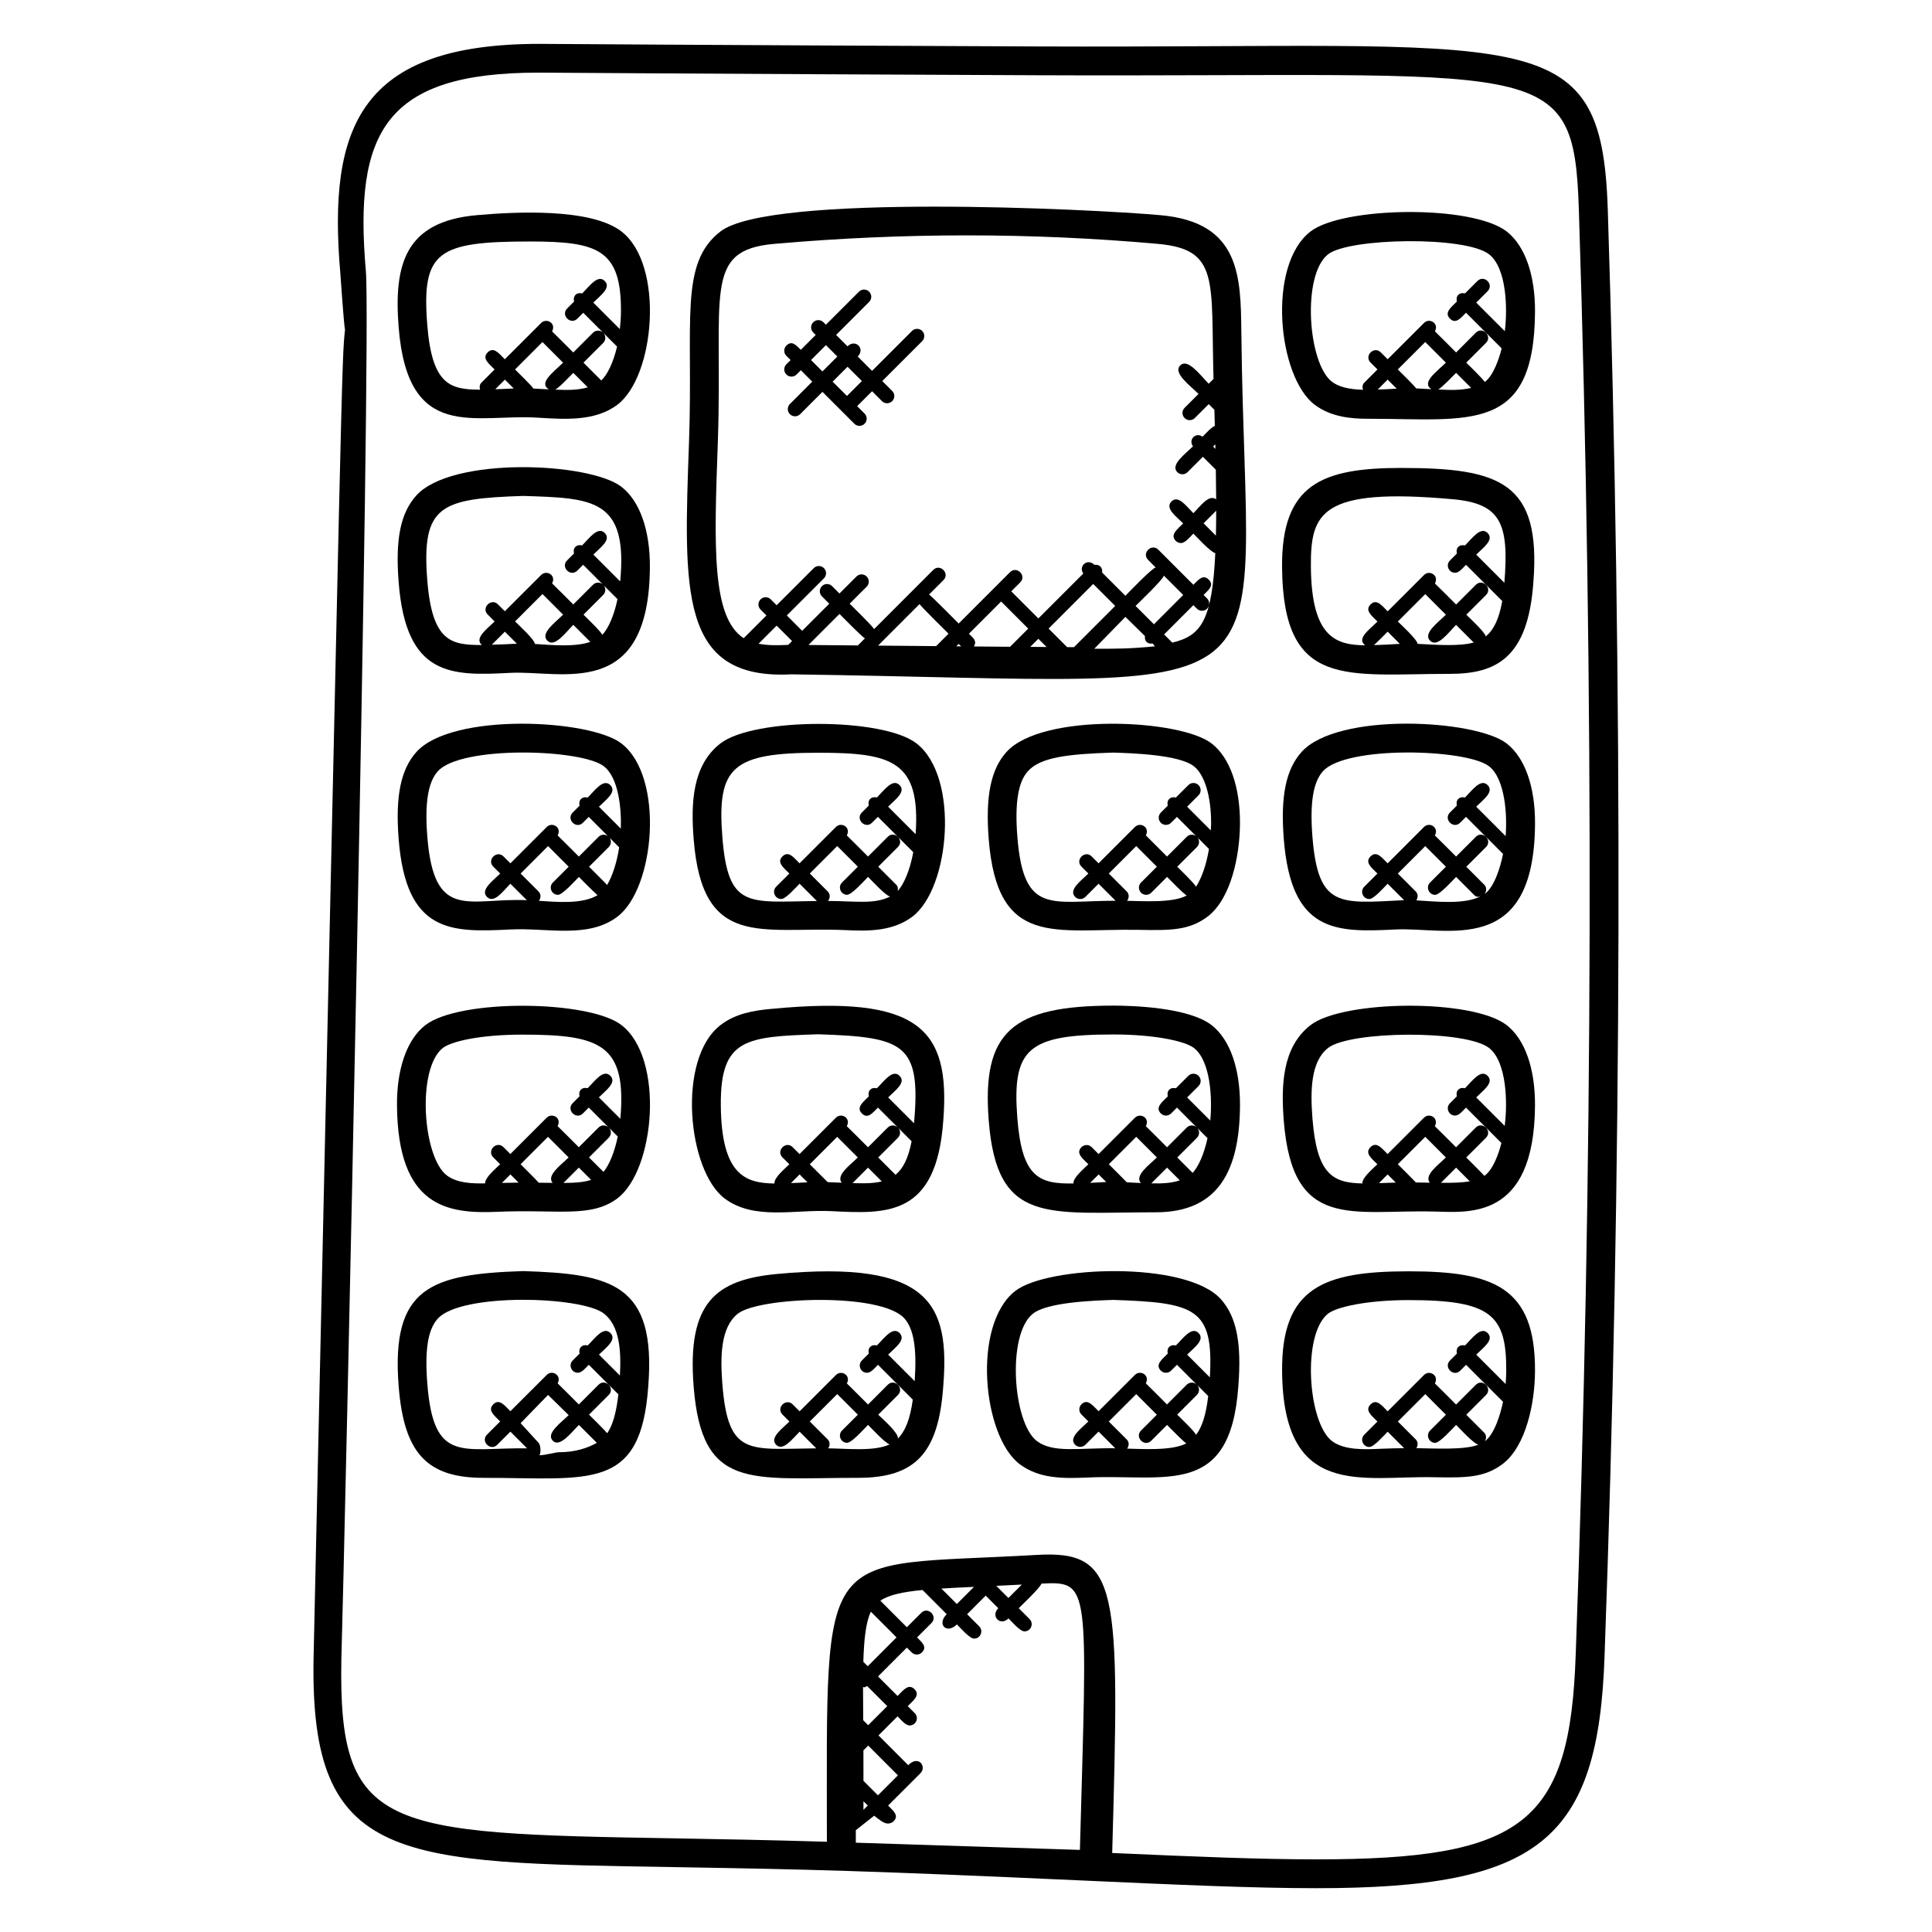
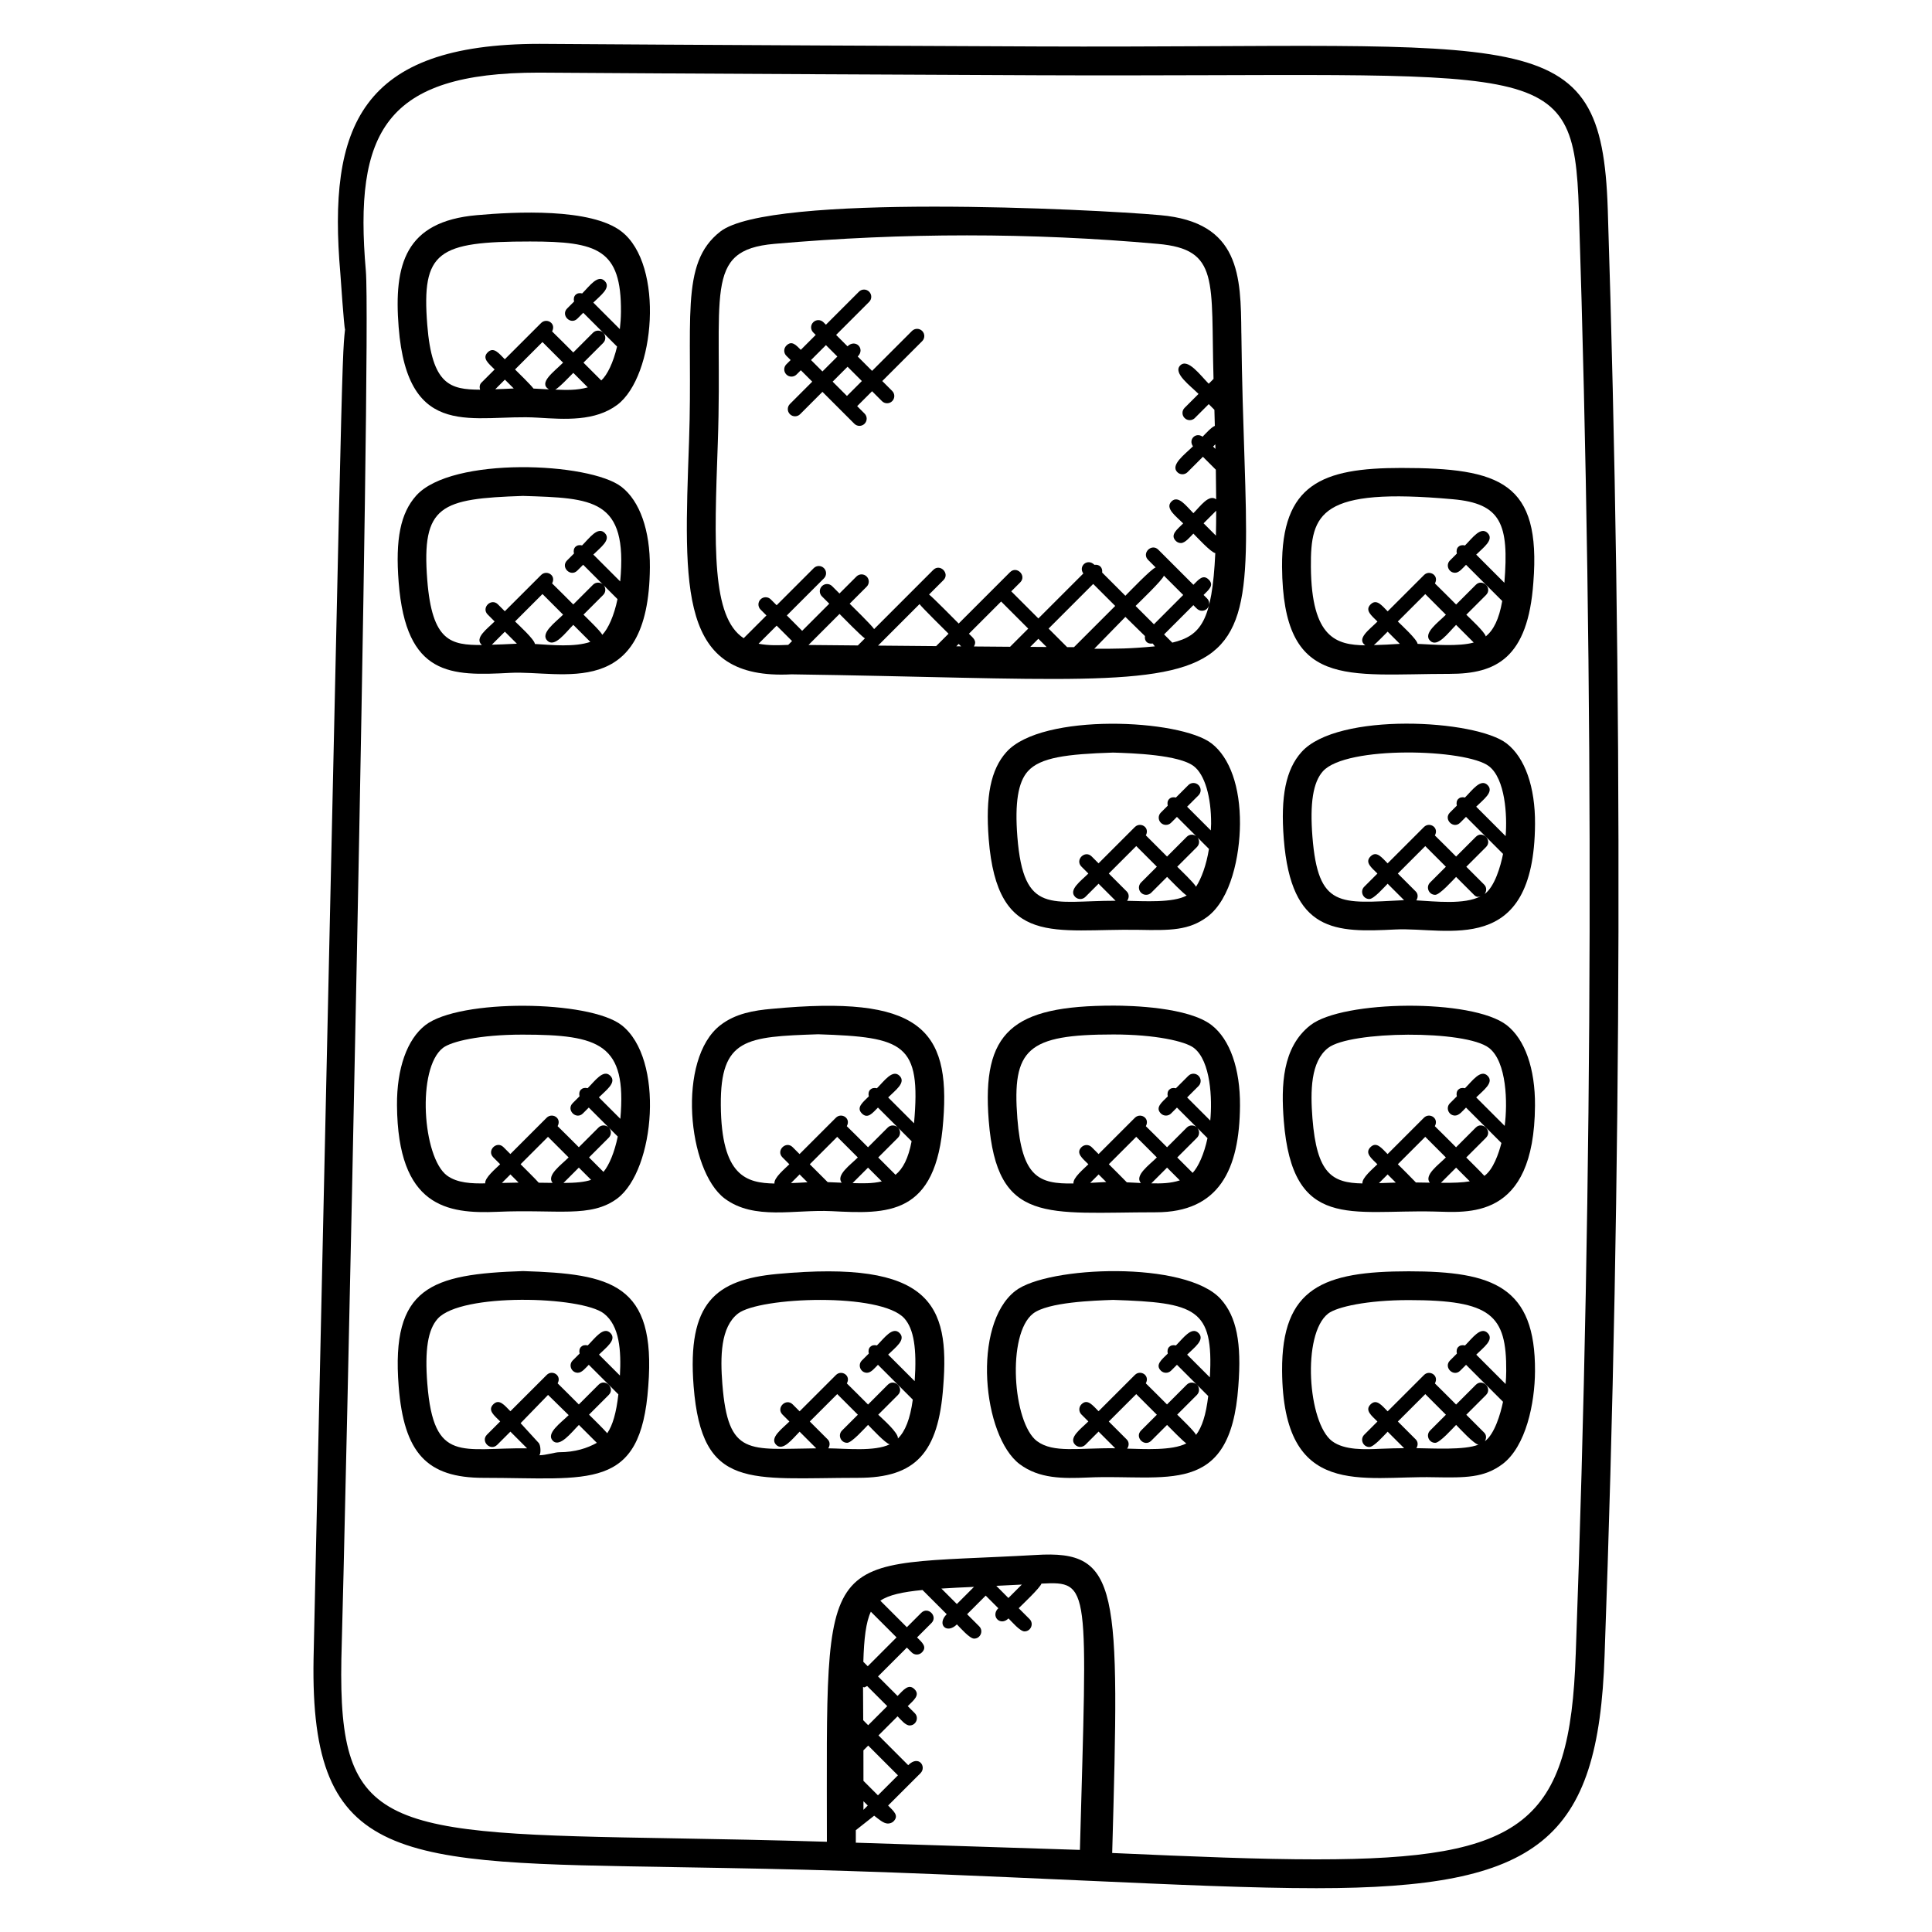
<svg xmlns="http://www.w3.org/2000/svg" fill="#000000" width="800px" height="800px" version="1.1" viewBox="144 144 512 512">
  <g>
    <path d="m570.07 199.34c-1.672-50.383-19.977-42.48-151.3-43.031-88.031-0.363-131.5-0.684-131.76-0.684-47.609 0-56.184 21.945-52.816 60.84 0.055 0.617 0.969 14.297 1.246 14.848-0.918 8.383-0.664 5.832-8.344 352.23-0.984 54.52 22.273 54.051 96.656 55.281 34.887 0.586 49.441 0.922 106.39 3.496 25.578 1.152 45.777 2.07 62.73 2.07 59.031 0 74.73-12.688 76.359-61.715 4.625-127.44 4.906-256.41 0.84-383.34zm-167.95 365.2-4.543 4.543-4.098-4.098c2.57-0.172 5.496-0.309 8.641-0.445zm-13.641 0.832 6.406 6.406c-2.719 2.719 0.016 5.383 2.703 2.703 0.902 0.902 3.375 3.769 4.559 3.769 1.688 0 2.551-2.055 1.352-3.258l-3.207-3.207 4.93-4.93 3.336 3.336c-2.113 2.113 0.527 4.871 2.703 2.703 0.91 0.91 3.062 3.441 4.238 3.441 1.688 0 2.551-2.055 1.352-3.258l-2.887-2.887c0.809-0.809 5.703-5.426 6.031-6.519 13.105-0.664 12.105 0.238 10.191 70.57l-59.387-1.91v-3.312l4.863-3.84c1.137 0.848 2.441 2.078 3.633 2.078 0.48 0 1.105-0.184 1.48-0.559 1.543-1.543 0.062-2.703-1.418-4.215l8.578-8.566c1.688-1.688-0.441-4.945-3.25-2.129l-7.879-7.887 5.055-5.055c0.863 0.863 2.078 2.418 3.207 2.418 1.688 0 2.551-2.055 1.352-3.258l-1.863-1.863c1.535-1.535 3.375-2.91 1.793-4.488-1.582-1.582-2.953 0.25-4.488 1.793l-5.176-5.176 7.641-7.641 1.281 1.281c0.742 0.742 1.945 0.75 2.703 0 1.465-1.465 0.07-2.625-1.281-3.977l3.816-3.816c1.77-1.77-0.91-4.488-2.703-2.703l-3.816 3.816-7.031-7.031c2.223-1.527 5.898-2.32 11.184-2.832zm19.547-1.109c2.137-0.098 4.398-0.215 6.769-0.336l-3.559 3.559zm-33.242 6.856 6.809 6.809-7.633 7.641-1.168-1.168c0.176-6.172 0.688-10.523 1.992-13.281zm-1.969 36.742 1.266-1.266 7.879 7.887-5.297 5.297-3.84-3.84c0.008-2.82 0.008-5.551-0.008-8.078zm-0.055-7.984c-0.031-3.223-0.047-6.121-0.047-8.816 0.406 0.062-0.031 0.344 1.09-0.246l5.328 5.328-5.055 5.055zm1.207 22.602-1.145 1.145v-2.281zm187.61-40.082c-1.473 44.695-13.68 54.352-68.723 54.352-14.914 0-32.496-0.719-54.113-1.688 1.969-70.441 2.113-80.371-20.266-78.977-58.105 3.32-55.344-4.527-55.344 76-15.266-0.457-28.09-0.695-40.289-0.902-77.25-1.281-89.211-2.039-88.379-47.496 0.824-26.953 8.023-350.09 6.488-367.89-3.191-36.785 5.023-52.551 45.84-52.551 0.191 0 43.891 0.32 131.88 0.695 135 0.566 142.39-5.914 143.74 35.641 4.074 126.76 3.809 255.55-0.828 382.81z" />
-     <path d="m254.34 343.3c-4.137 4.617-5.586 11.727-4.695 23.031 1.961 25.031 13.895 24.777 29.527 23.992 9.848-0.52 20.543 2.527 28.418-3.367 10.031-7.551 12.527-37.074 1.121-45.914-8.258-6.445-44.922-8.309-54.371 2.258zm32.473 39.426c0.574-0.75 0.586-1.785-0.09-2.473l-4.754-4.754 7.273-7.273 5.465 5.465-4.191 4.191c-1.207 1.207-0.336 3.258 1.352 3.258 1.23 0 4.648-3.856 5.543-4.746 0.742 0.742 4.121 4.184 4.945 4.832-4 2.449-10.848 1.805-15.543 1.5zm18.078-4.191c-0.711-0.793-4.039-4.09-4.785-4.84l5.223-5.223c0.75-0.75 0.75-1.953 0-2.703s-1.953-0.754-2.703 0l-5.223 5.227c-1.383-1.383-4.231-4.246-5.625-5.594 1.168-2.106-1.418-3.703-2.894-2.231l-9.625 9.625-1.832-1.832c-1.77-1.77-4.488 0.91-2.703 2.703l1.832 1.832c-1.969 1.969-5.359 4.336-3.496 6.199 1.863 1.863 4.231-1.527 6.199-3.496l4.359 4.359c-15.312-0.695-24.586 5.809-26.375-16.824-0.703-8.93 0.184-14.441 2.777-17.336 6.144-6.863 38.059-5.953 44.008-1.328 3.984 3.082 4.68 11.465 4.496 16.52l-5.801-5.801c1.863-1.863 4.824-3.922 3.023-5.727-1.84-1.84-4.082 1.391-6 3.297-1.488-0.367-2.519 0.656-2.152 2.152l-1.832 1.832c-1.777 1.777 0.918 4.481 2.703 2.703l1.559-1.559 8.062 8.062c-0.641 4.18-1.84 7.691-3.195 9.98z" />
-     <path d="m334.9 341.03c-7.527 5.848-7.801 16.062-7.078 25.289 2.305 29.336 17.809 23.25 40.023 24.16 6.391 0.336 12.762 0.32 17.93-3.543 10.039-7.574 12.52-37.082 1.121-45.914-8.934-6.957-43.172-6.856-51.996 0.008zm28.535 41.73c0.602-0.75 0.617-1.824-0.078-2.519l-4.754-4.754 7.273-7.273 5.465 5.465-4.191 4.191c-1.207 1.207-0.336 3.258 1.352 3.258 1.23 0 4.648-3.856 5.543-4.746 0.84 0.84 4.688 5.047 5.856 5.207-4.191 2.098-8.832 1.219-16.465 1.172zm18.465-2.625c0.121-0.602 0.062-1.238-0.414-1.703l-4.746-4.746 5.223-5.223c1.777-1.777-0.91-4.488-2.703-2.703l-5.223 5.231c-1.383-1.383-4.231-4.246-5.625-5.594 1.168-2.106-1.418-3.703-2.894-2.231l-9.625 9.625c-1.566-1.566-2.945-3.418-4.535-1.832-1.586 1.586 0.266 2.969 1.832 4.535l-3.496 3.496c-1.207 1.207-0.336 3.258 1.352 3.258 1.207 0 3.961-3.168 4.848-4.055l4.582 4.582c-18.176 0.199-23.527 2.273-25.055-17.047-1.434-18.512 2.68-22.242 25.578-22.242 19.41 0 27.016 2.215 25.648 21.578l-7.289-7.289c1.863-1.863 4.824-3.922 3.023-5.727-1.84-1.84-4.082 1.391-6 3.297-1.488-0.367-2.519 0.656-2.152 2.152l-1.832 1.832c-1.785 1.785 0.922 4.473 2.703 2.703l1.559-1.559 9.367 9.367c-0.879 4.766-2.477 8.484-4.125 10.293z" />
    <path d="m410.71 343.3c-4.137 4.617-5.578 11.727-4.695 23.031 2.289 29.062 17.625 23.688 39.727 24.09 8.473 0.16 13.344 0.168 18.23-3.473 6.273-4.734 8.574-16.191 8.633-24.57 0.07-9.809-2.672-17.594-7.504-21.344-8.352-6.504-45.008-8.207-54.391 2.266zm31.977 39.426c0.574-0.75 0.594-1.793-0.09-2.481l-4.754-4.754 7.273-7.273 5.465 5.465-4.191 4.191c-0.75 0.75-0.75 1.953 0 2.703 0.375 0.375 0.855 0.559 1.352 0.559 0.48 0 0.977-0.184 1.352-0.559l4.191-4.191c0.777 0.777 4.273 4.406 5.199 4.93-3.613 2.023-11.551 1.473-15.797 1.41zm18.27-3.731c-0.465-0.953-4.168-4.496-4.977-5.305l5.223-5.223c0.75-0.75 0.75-1.953 0-2.703-0.742-0.75-1.945-0.754-2.703 0l-5.223 5.231-5.574-5.574c-0.016-0.016-0.039-0.008-0.055-0.023 0.406-0.727 0.418-1.609-0.191-2.231-0.75-0.75-1.953-0.75-2.703 0l-9.625 9.625-1.832-1.832c-1.77-1.77-4.488 0.91-2.703 2.703l1.832 1.832c-1.969 1.969-5.359 4.336-3.496 6.199 0.742 0.742 1.945 0.75 2.703 0l3.496-3.496 4.512 4.512c-17.023-0.023-24.383 3.961-26.031-16.977-0.695-8.93 0.184-14.441 2.777-17.336 3.297-3.672 10.273-4.559 22.586-4.953 5.238 0.16 17.488 0.566 21.426 3.625 2.856 2.223 4.602 8.078 4.559 15.266-0.008 0.594-0.055 1.152-0.078 1.734l-6.281-6.281 3.023-3.023c0.75-0.75 0.75-1.953 0-2.703s-1.953-0.75-2.703 0l-3.297 3.297c-0.625-0.152-1.281-0.105-1.77 0.383s-0.535 1.145-0.383 1.77l-1.832 1.832c-0.75 0.75-0.75 1.953 0 2.703 0.375 0.375 0.855 0.559 1.352 0.559 0.496 0 0.977-0.184 1.352-0.559l1.559-1.559 8.488 8.488c-0.699 4.309-2.004 7.836-3.43 10.02z" />
-     <path d="m488.91 343.3c-4.137 4.617-5.586 11.727-4.695 23.031 1.961 24.922 13.754 24.785 29.527 23.992 13.711-0.719 36.832 7.586 37.055-27.953 0.07-9.801-2.672-17.578-7.496-21.328-8.215-6.391-44.855-8.406-54.391 2.258zm30.426 39.305c0.48-0.742 0.504-1.703-0.145-2.352l-4.754-4.754 7.273-7.273 5.465 5.465-4.191 4.191c-1.207 1.207-0.336 3.258 1.352 3.258 1.23 0 4.648-3.856 5.543-4.746l4.746 4.746c0.719 0.719 1.137 0.543 1.77 0.383-4.387 2.281-12.02 1.355-17.059 1.082zm18.078-1.664c0.586-0.75 0.609-1.809-0.082-2.496l-4.746-4.746 5.223-5.223c1.785-1.785-0.93-4.488-2.703-2.703l-5.227 5.223c-1.383-1.383-4.231-4.246-5.625-5.594 1.168-2.106-1.418-3.703-2.894-2.231l-9.625 9.625c-1.566-1.566-2.945-3.418-4.535-1.832-1.586 1.586 0.266 2.969 1.832 4.535l-3.496 3.496c-1.207 1.207-0.336 3.258 1.352 3.258 1.207 0 3.961-3.168 4.848-4.055l4.359 4.359c-17 0.832-22.785 2.207-24.289-16.824-0.703-8.93 0.184-14.441 2.777-17.336 6.144-6.871 38.055-5.953 44.016-1.336 4.312 3.359 4.856 13 4.406 18.52l-7.801-7.801c1.863-1.863 4.824-3.922 3.023-5.727-1.84-1.84-4.082 1.391-6 3.297-1.488-0.367-2.519 0.656-2.152 2.152l-1.832 1.832c-1.777 1.777 0.918 4.481 2.703 2.703l1.559-1.559 9.816 9.816c-0.633 3.227-2.219 8.742-4.906 10.645z" />
+     <path d="m488.91 343.3c-4.137 4.617-5.586 11.727-4.695 23.031 1.961 24.922 13.754 24.785 29.527 23.992 13.711-0.719 36.832 7.586 37.055-27.953 0.07-9.801-2.672-17.578-7.496-21.328-8.215-6.391-44.855-8.406-54.391 2.258zm30.426 39.305c0.48-0.742 0.504-1.703-0.145-2.352l-4.754-4.754 7.273-7.273 5.465 5.465-4.191 4.191c-1.207 1.207-0.336 3.258 1.352 3.258 1.23 0 4.648-3.856 5.543-4.746l4.746 4.746c0.719 0.719 1.137 0.543 1.77 0.383-4.387 2.281-12.02 1.355-17.059 1.082m18.078-1.664c0.586-0.75 0.609-1.809-0.082-2.496l-4.746-4.746 5.223-5.223c1.785-1.785-0.93-4.488-2.703-2.703l-5.227 5.223c-1.383-1.383-4.231-4.246-5.625-5.594 1.168-2.106-1.418-3.703-2.894-2.231l-9.625 9.625c-1.566-1.566-2.945-3.418-4.535-1.832-1.586 1.586 0.266 2.969 1.832 4.535l-3.496 3.496c-1.207 1.207-0.336 3.258 1.352 3.258 1.207 0 3.961-3.168 4.848-4.055l4.359 4.359c-17 0.832-22.785 2.207-24.289-16.824-0.703-8.93 0.184-14.441 2.777-17.336 6.144-6.871 38.055-5.953 44.016-1.336 4.312 3.359 4.856 13 4.406 18.52l-7.801-7.801c1.863-1.863 4.824-3.922 3.023-5.727-1.84-1.84-4.082 1.391-6 3.297-1.488-0.367-2.519 0.656-2.152 2.152l-1.832 1.832c-1.777 1.777 0.918 4.481 2.703 2.703l1.559-1.559 9.816 9.816c-0.633 3.227-2.219 8.742-4.906 10.645z" />
    <path d="m254.3 275.34c-4.16 4.656-5.559 11.535-4.648 22.992 1.953 24.969 13.848 24.816 29.52 23.984 13.594-0.742 36.801 7.656 37.055-27.953 0.07-9.793-2.672-17.578-7.504-21.328-8.445-6.574-45.078-8.137-54.422 2.305zm20.039 39.512 3.457-3.449 3.184 3.184c-4.695 0.227-2.938 0.145-6.641 0.266zm11.414-0.191c-0.09-1.199-4.406-5.113-5.258-5.969l7.266-7.266 5.465 5.465c-2.078 2.078-6.129 4.945-4.184 6.887 1.938 1.938 4.801-2.106 6.887-4.184l4.512 4.512c-4.188 1.434-10.18 0.828-14.688 0.555zm17.867-2.426c-0.441-0.961-4.176-4.527-4.992-5.344l5.223-5.223c0.75-0.75 0.75-1.953 0-2.703s-1.953-0.75-2.703 0l-5.223 5.223c-0.953-0.953-4.641-4.656-5.617-5.586 0.398-0.727 0.418-1.609-0.199-2.231-0.742-0.742-1.945-0.754-2.703 0l-9.625 9.617-1.832-1.832c-1.77-1.77-4.488 0.91-2.703 2.703l1.832 1.832c-1.977 1.977-5.473 4.414-3.375 6.246-8.137 0.008-13.184-0.832-14.473-17.207-1.559-19.895 3.574-21.57 25.367-22.305 18.512 0.582 27.84 0.711 25.762 22.664l-7.121-7.121c1.863-1.863 4.824-3.922 3.023-5.727-1.84-1.84-4.082 1.391-6 3.297-1.488-0.367-2.519 0.656-2.152 2.152l-1.832 1.832c-1.777 1.777 0.918 4.481 2.703 2.703l1.559-1.559 9.105 9.105c-0.914 4.406-2.449 7.801-4.023 9.461z" />
    <path d="m528.18 322.58c12.273 0 20.754-4.121 22.176-24.242 2.082-26.48-8.688-30.328-35.047-30.328-20.984 0-31.703 4.32-31.551 26.242 0.254 32.527 16.988 28.328 44.422 28.328zm-20.082-7.625c0.754-0.625 2.945-2.863 3.641-3.559l3.231 3.231c-3.019 0.184-4.086 0.254-6.871 0.328zm11.578-0.328c-0.121-1.184-4.398-5.082-5.238-5.922l7.273-7.266 5.465 5.465c-2.078 2.078-6.137 4.938-4.191 6.887 1.945 1.945 4.816-2.113 6.894-4.191l4.672 4.672c-3.938 1.121-10.699 0.555-14.875 0.355zm9.297-38.328c12.848 1.121 14.969 6.535 13.703 22.145l-7.465-7.465c1.863-1.863 4.824-3.922 3.023-5.727-1.84-1.84-4.082 1.391-6 3.297-1.488-0.367-2.519 0.656-2.152 2.152l-1.832 1.832c-1.207 1.207-0.336 3.258 1.352 3.258 1.098 0 2.023-1.238 2.91-2.113l9.594 9.594c-0.855 4.902-2.336 7.727-4.359 9.383-0.23-1.145-4.336-4.93-5.16-5.746l5.223-5.223c1.801-1.801-0.945-4.465-2.703-2.703l-5.223 5.223c-0.609-0.609-4.984-5-5.617-5.586 1.16-2.121-1.449-3.688-2.894-2.223l-9.625 9.617c-1.566-1.566-2.945-3.418-4.535-1.832-1.586 1.586 0.273 2.969 1.832 4.535-2.16 2.16-5.641 4.543-3.238 6.305-7.559-0.121-14.258-1.824-14.406-20.801-0.105-14.258 2.469-21.074 37.574-17.922z" />
    <path d="m270.37 201.02c-19 1.656-22.031 13.047-20.727 29.641 2.406 30.73 20.184 22.977 36.816 24.023 7.383 0.457 15.238 1 21.137-3.406 10.016-7.566 12.52-37.082 1.113-45.922-8.051-6.273-28.203-5.242-38.34-4.336zm4.887 46.129 2.543-2.543 2.344 2.344c-4.894 0.246-0.75 0.031-4.887 0.199zm10.121-0.176c-0.582-0.848-4.152-4.336-4.887-5.062l7.266-7.266 5.465 5.465c-2.426 2.434-6.641 5.367-3.762 7.062-0.203-0.008-1.234-0.031-4.082-0.199zm5.769 0.277c0.961-0.441 3.961-3.617 4.785-4.434l3.84 3.84c-3.008 0.828-5.672 0.707-8.625 0.594zm12.199-2.422-4.719-4.719 5.223-5.223c0.75-0.75 0.75-1.953 0-2.703-0.754-0.754-1.961-0.742-2.703 0l-5.223 5.227c-0.953-0.953-4.641-4.656-5.617-5.586 0.398-0.727 0.418-1.609-0.199-2.231-0.742-0.742-1.945-0.754-2.703 0l-9.625 9.617c-1.566-1.566-2.945-3.418-4.535-1.832-1.586 1.586 0.273 2.969 1.832 4.535l-3.496 3.496c-0.512 0.512-0.543 1.207-0.352 1.863-7.848-0.039-12.742-1.176-14-17.199-1.527-19.449 2.688-22.074 27.25-22.074 17.906 0 24.207 2.07 24.082 18.641-0.008 1.586-0.129 3.106-0.297 4.582l-7.031-7.031c1.863-1.863 4.824-3.922 3.023-5.727-1.812-1.84-4.055 1.387-5.965 3.297-1.488-0.367-2.519 0.656-2.152 2.152l-1.832 1.832c-1.777 1.777 0.918 4.481 2.703 2.703l1.559-1.559 8.961 8.961c-1.016 4.297-2.606 7.527-4.184 8.977z" />
    <path d="m472.97 232.33c-0.145-15.145-0.273-29.449-21.504-31.312-17.945-1.609-103.46-5.84-116.56 4.336-10.977 8.535-7.176 23.711-8.305 55.672-1.398 39.535-2.711 63.242 27.145 61.68 137.59 1.953 120.32 12.395 119.23-90.375zm-6.742 53.617-3.266-3.266 3.344-3.344c-0.008 2.328-0.023 4.559-0.078 6.609zm-0.129-22.992-0.617-0.617 0.586-0.586c0.008 0.395 0.016 0.816 0.031 1.203zm-121.07 51.641 4.793-4.793 4.082 4.082-1.016 1.016c-2.754 0.117-5.121 0.207-7.859-0.305zm42.656-10.504c0.617 0.871 6.894 7.055 7.688 7.848l-3.289 3.289c-5.344-0.047-10.559-0.09-15.391-0.137zm21.625-0.684 7.184 7.184-4.809 4.809c-3.09-0.023-6.312-0.047-9.578-0.078 0.848-1.52-0.145-2.184-1.336-3.375zm24.402-4.656 5.832 5.828-10.922 10.922c-0.566 0-1.23-0.008-1.824-0.008l-4.91-4.91zm-12.352 16.707c-1.398-0.008-2.824-0.023-4.328-0.031l2.144-2.144zm-22.648-0.168c-0.426 0-0.855-0.008-1.281-0.008l0.633-0.633zm-27.371-0.242c-5.406-0.055-9.938-0.09-13.082-0.121l8.223-8.23c0.77 0.77 5.793 5.922 6.727 6.481zm62.656 0.875 8.246-8.441 5.184 5.078c-0.176 1.199 0.535 2.199 2.062 1.977l0.566 0.754c-6.984 0.656-9.84 0.633-16.059 0.633zm18.449-19.371 5.121 5.121-7.762 7.769-4.863-4.863c0.809-0.809 7.207-6.922 7.504-8.027zm2.227 17.754-2.176-2.176 7.762-7.762c0.75 0.75 1.258 1.488 2.281 1.488 1.688 0 2.551-2.055 1.352-3.258l-0.93-0.93c1.391-1.391 2.863-2.566 1.367-4.062-1.496-1.496-2.672-0.023-4.062 1.367l-9.305-9.305c-1.77-1.77-4.488 0.91-2.703 2.703l2.008 2.008c-1.105 0.297-7.215 6.695-8.031 7.504l-6.152-6.152c0.176-1.328-0.719-2.231-2.047-2.047-1.848-1.848-4.336 0.359-2.945 2.297l-11.91 11.91-7.184-7.184 2.375-2.375c1.77-1.77-0.91-4.488-2.703-2.703l-13.609 13.609c-0.77-0.77-6.969-7.062-7.848-7.688l3.816-3.816c1.77-1.77-0.91-4.488-2.703-2.703l-15.672 15.68c-0.551-0.922-5.719-5.961-6.481-6.727l4.504-4.504c0.75-0.75 0.75-1.953 0-2.703-0.75-0.754-1.953-0.742-2.703 0l-4.504 4.504-1.945-1.945c-0.75-0.75-1.953-0.75-2.703 0s-0.75 1.953 0 2.703l1.945 1.945-7.184 7.191-4.059-4.078 9.832-9.832c0.75-0.75 0.75-1.953 0-2.703s-1.953-0.75-2.703 0l-9.832 9.832-1.559-1.559c-0.75-0.742-1.953-0.754-2.703 0-0.75 0.75-0.75 1.953 0 2.703l1.559 1.559-6.031 6.031c-8.559-5.574-7.824-24.496-6.856-51.832 1.391-39.473-4.152-50.992 14.984-52.672 34.199-3 68.051-3 101.57 0 16.527 1.441 14.07 9.703 14.816 35.793l-1.273 1.273c-2.199-2.199-5.543-6.856-7.551-4.848-2.008 2.008 2.648 5.352 4.848 7.551l-3.688 3.688c-0.75 0.75-0.75 1.953 0 2.703 0.375 0.375 0.855 0.559 1.352 0.559s0.977-0.184 1.352-0.559l3.688-3.688 1.504 1.504c0.039 1.426 0.078 2.879 0.113 4.25-0.977 0.418-2.426 2.055-3.246 2.879-1.793-1.297-3.848 0.75-2.543 2.543-2.09 2.09-6.082 4.922-4.152 6.856 0.742 0.742 1.945 0.75 2.703 0l4.078-4.078 3.426 3.426c0.047 2.754 0.078 5.383 0.09 7.848-1.93-1.441-4.176 1.809-6.039 3.68-1.902-1.902-4.016-4.914-5.809-3.106-1.801 1.801 1.215 3.91 3.106 5.809-1.594 1.594-3.566 3.031-1.945 4.648 0.375 0.375 0.855 0.559 1.352 0.559 1.129 0 2.418-1.625 3.297-2.504 0.832 0.832 4.648 4.992 5.809 5.168-0.848 17.902-3.762 21.902-11.398 23.727z" />
-     <path d="m491.29 205.35c-11.574 8.969-8.695 38.52 1.137 45.93 4.383 3.281 9.793 3.695 14.023 3.695 27.008 0 44.137 4.106 44.344-28.297 0.07-9.801-2.672-17.57-7.496-21.328-9.254-7.184-43.551-6.586-52.008 0zm4.676 6.031c5.617-4.352 36.336-4.887 42.641 0 4.68 3.641 4.938 14.406 4.184 20.391l-7.578-7.578 3.023-3.023c1.77-1.77-0.91-4.488-2.703-2.703l-3.297 3.289c-1.488-0.367-2.519 0.656-2.152 2.152-1.559 1.559-3.414 2.945-1.832 4.527 1.543 1.543 2.801-0.098 4.258-1.559l9.449 9.449c-0.68 2.727-2.191 7.25-4.481 8.895-0.559-0.887-4.121-4.344-4.902-5.121l5.223-5.223c1.77-1.77-0.91-4.488-2.703-2.703l-5.211 5.231c-0.609-0.609-4.984-5-5.617-5.594 1.16-2.121-1.449-3.688-2.894-2.223l-9.625 9.617-1.832-1.832c-1.77-1.77-4.488 0.91-2.703 2.703l1.832 1.832-3.496 3.496c-0.527 0.527-0.543 1.238-0.336 1.895-3.793-0.121-6.406-0.77-8.215-2.121-6.418-4.852-8.043-28.34-1.031-33.797zm13.148 35.848 2.625-2.625 2.398 2.398c-2.773 0.172-2.551 0.125-5.023 0.227zm10.195-0.297c-0.609-0.848-4.129-4.289-4.871-5.031l7.273-7.266 5.465 5.465c-2.367 2.367-6.602 5.246-3.84 7.039 0.004 0.004-0.07 0.012-4.027-0.207zm5.84 0.289c0.953-0.48 3.977-3.656 4.734-4.414l3.992 3.992c-3.031 0.711-5.793 0.551-8.727 0.422z" />
    <path d="m256.71 415.68c-4.84 3.762-7.574 11.496-7.504 21.223 0.199 26.992 13.367 28.809 26.551 28.242 15.945-0.719 24.801 1.711 31.848-3.551 10.016-7.566 12.52-37.082 1.113-45.922-8.574-6.664-42.953-7.027-52.008 0.008zm20.297 41.809 2.258-2.258 2.168 2.168c-1.395 0.008-2.875 0.039-4.426 0.09zm9.762-0.059c-0.656-0.777-4.09-4.168-4.809-4.894l7.266-7.266 5.465 5.465c-2 2-5.93 4.734-4.25 6.742-0.355-0.008-1.02 0.004-3.672-0.047zm6.559 0.066 4.07-4.07 3.25 3.25c-1.777 0.602-4.137 0.805-7.32 0.82zm10.602-2.93-3.832-3.832 5.223-5.223c0.75-0.75 0.75-1.953 0-2.703-0.75-0.742-1.953-0.754-2.703 0l-5.223 5.223c-1.383-1.383-4.231-4.246-5.625-5.594 0.406-0.727 0.418-1.609-0.191-2.231-0.75-0.75-1.953-0.75-2.703 0l-9.625 9.625-1.832-1.832c-1.777-1.777-4.488 0.91-2.703 2.703l1.832 1.832c-1.137 1.137-4.152 3.609-3.961 5.07-3.441 0.07-7.41-0.047-10.16-2.098-6.434-4.856-8.039-28.352-1.047-33.801 2.184-1.695 9.711-3.519 21.09-3.519 20.559 0 27.68 2.543 25.93 22.312l-5.688-5.688c1.863-1.863 4.824-3.922 3.023-5.727-1.84-1.84-4.082 1.391-6 3.297-1.488-0.367-2.519 0.656-2.152 2.152l-1.832 1.832c-1.758 1.793 0.938 4.488 2.723 2.711l1.559-1.559 7.68 7.68c-0.871 4.215-2.285 7.574-3.781 9.367z" />
    <path d="m348.55 411.35c-4.719 0.414-9.641 1.223-13.648 4.336-11.574 8.969-8.695 38.52 1.137 45.93 7.824 5.848 18.457 2.863 28.328 3.352 14.703 0.742 27.809 1.441 29.609-23.984 1.93-24.465-6.457-33.332-45.426-29.633zm-13.527 25.504c-0.129-17.703 6.703-18.113 25.785-18.762 22.816 0.742 27.312 2.473 25.418 23.594l-6.856-6.856c1.863-1.863 4.824-3.922 3.023-5.727-1.84-1.84-4.082 1.391-6 3.297-1.488-0.367-2.519 0.656-2.152 2.152-1.559 1.559-3.414 2.945-1.832 4.527 1.543 1.543 2.801-0.098 4.258-1.559l8.922 8.922c-0.871 4.582-2.312 7.297-4.266 8.887l-4.586-4.586 5.223-5.223c0.75-0.75 0.75-1.953 0-2.703-0.742-0.742-1.945-0.754-2.703 0l-5.223 5.223c-1.383-1.383-4.231-4.246-5.625-5.594 1.168-2.106-1.418-3.703-2.894-2.231l-9.625 9.625-1.832-1.832c-1.754-1.77-4.496 0.902-2.703 2.703l1.832 1.832c-1.168 1.168-4.168 3.609-3.945 5.106-7.394-0.156-14.082-1.863-14.219-20.797zm18.594 20.672 2.289-2.289 2.082 2.082c-3.227 0.207-1.93 0.086-4.371 0.207zm9.727-0.25-4.742-4.734 7.266-7.266 5.465 5.465c-1.977 1.977-5.856 4.68-4.273 6.688 0.008 0-1.371-0.039-3.715-0.152zm6.594 0.258 4.098-4.098 3.648 3.648c-2.578 0.617-5.172 0.52-7.746 0.449z" />
    <path d="m439.13 410.5c-27.008 0-34.961 7-33.105 30.48 2.184 27.727 15.441 24.289 44.297 24.289 16.746 0 22.168-11.305 22.289-28.242 0.07-9.801-2.672-17.586-7.504-21.344-6.184-4.805-21.449-5.184-25.977-5.184zm-6.215 46.969 2.231-2.231 2.016 2.008zm9.703-0.141c-0.512-0.551-4.246-4.266-4.769-4.793l7.266-7.266 5.465 5.465c-2.023 2.016-5.984 4.785-4.238 6.777zm6.496 0.27 4.168-4.168 3.383 3.383c-2.508 0.809-4.981 0.844-7.551 0.785zm10.953-2.773-4.082-4.082 5.223-5.223c0.75-0.75 0.75-1.953 0-2.703-0.742-0.742-1.945-0.754-2.703 0l-5.223 5.223c-1.383-1.383-4.231-4.246-5.625-5.594 0.406-0.727 0.418-1.609-0.191-2.231-0.75-0.75-1.953-0.75-2.703 0l-9.625 9.625-1.832-1.832c-0.75-0.754-1.953-0.742-2.703 0-1.586 1.586 0.266 2.969 1.832 4.535-1.16 1.16-4.16 3.609-3.953 5.09-9.199 0.16-13.641-1.68-14.871-17.238-1.434-18.449 2.641-22.25 25.504-22.25 10.969 0 19.008 1.793 21.289 3.574 4.473 3.481 4.887 13.578 4.328 19.242l-6.129-6.129 3.023-3.023c0.75-0.75 0.75-1.953 0-2.703s-1.953-0.75-2.703 0l-3.297 3.297c-1.488-0.367-2.519 0.656-2.152 2.152-1.559 1.559-3.414 2.945-1.832 4.527 0.742 0.742 1.945 0.75 2.703 0l1.559-1.559 8.098 8.098c-0.918 4.25-2.406 7.539-3.934 9.203z" />
    <path d="m491.29 415.68c-7.527 5.856-7.801 16.07-7.078 25.297 2.297 29.281 17.938 23.566 39.754 24.09 8.727 0.152 26.633 2.656 26.824-28.066 0.07-9.801-2.672-17.57-7.496-21.328-9.137-7.09-43.48-6.633-52.004 0.008zm0.523 24.711c-0.559-7.199-0.512-15.055 4.152-18.68 5.832-4.527 36.418-4.824 42.641 0 4.734 3.68 4.945 14.648 4.152 20.664l-7.551-7.551c1.863-1.863 4.824-3.922 3.023-5.727-1.84-1.84-4.082 1.391-6 3.297-1.488-0.367-2.519 0.656-2.152 2.152l-1.832 1.832c-1.207 1.207-0.336 3.258 1.352 3.258 1.098 0 2.023-1.238 2.91-2.113l9.383 9.383c-0.711 2.762-2.168 7.062-4.519 8.711-0.664-0.777-4.078-4.144-4.801-4.871l5.223-5.223c1.801-1.801-0.945-4.465-2.703-2.703l-5.223 5.223c-1.383-1.383-4.231-4.246-5.625-5.594 1.168-2.106-1.418-3.703-2.894-2.231l-9.625 9.625c-1.566-1.566-2.945-3.418-4.535-1.832-1.586 1.586 0.266 2.969 1.832 4.535-1.152 1.152-4.152 3.609-3.961 5.078-8.07-0.129-12.094-2.617-13.246-17.234zm31.094 17.031c-1.152-0.023-2.375-0.047-3.68-0.055-0.75-0.816-4-4.047-4.785-4.832l7.266-7.266 5.465 5.465c-1.969 1.977-5.84 4.672-4.266 6.688zm-13.473 0.121 2.305-2.305 2.16 2.16c-1.121 0.023-3.031 0.078-4.465 0.145zm16.426-0.09 4.023-4.016 3.625 3.625c-1.895 0.336-4.375 0.426-7.648 0.391z" />
    <path d="m282.62 480.85c-24.383 0.809-35.047 4.223-32.969 30.535 1.391 17.68 7.473 24.258 22.465 24.258 28.207 0 41.703 3.664 43.68-24.258 2.152-27.258-9.848-29.793-33.176-30.535zm-25.371 29.938c-0.711-9.062 0.137-14.398 2.742-17.312 6.176-6.902 38.082-6 44.047-1.375 4.184 3.25 4.602 9.887 4.246 16.434l-5.551-5.551c1.863-1.863 4.824-3.922 3.023-5.727-1.84-1.84-4.082 1.391-6 3.297-1.488-0.367-2.519 0.656-2.152 2.152l-1.832 1.832c-1.207 1.207-0.336 3.258 1.352 3.258 1.098 0 2.023-1.238 2.91-2.113l7.84 7.84c-0.551 4.871-1.504 8.191-2.953 10.305-0.641-0.801-4.09-4.207-4.824-4.93l5.223-5.223c1.77-1.77-0.91-4.488-2.703-2.703l-5.223 5.223c-0.609-0.609-4.984-5-5.617-5.594 1.16-2.121-1.449-3.688-2.894-2.223l-9.625 9.617c-1.566-1.566-2.945-3.418-4.535-1.832-1.586 1.586 0.273 2.969 1.832 4.535l-3.496 3.496c-1.777 1.777 0.918 4.481 2.703 2.703l3.496-3.496 4.426 4.426c-17.191-0.234-24.746 4.199-26.434-17.039zm29.586 18.871c0.535 0 0.559-2.633-0.113-3.305l-4.754-5.199 7.273-7.488 5.465 5.359c-2.082 2.055-6.137 4.871-4.191 6.809 1.855 1.855 4.977-2.297 6.894-4.215 5.016 5.016 4.762 4.746 4.762 4.746-2.496 1.398-5.746 2.488-9.977 2.488-1.102-0.004-3.481 0.805-5.359 0.805z" />
    <path d="m349.88 481.62c-16.191 1.535-23.816 7.559-22.062 29.762 2.184 27.703 14.879 24.258 43.641 24.258 15.16 0 21.266-6.578 22.512-24.258 1.715-21.617-3.25-33.566-44.09-29.762zm-14.449 29.164c-0.559-7.199-0.512-15.055 4.152-18.68 5.688-4.406 37.879-5.648 44.082 1.281 2.504 2.801 3.336 7.992 2.734 16.633l-7.031-7.031c1.863-1.863 4.824-3.922 3.023-5.727-1.84-1.84-4.082 1.391-6 3.297-1.488-0.367-2.519 0.656-2.152 2.152l-1.832 1.832c-1.207 1.207-0.336 3.258 1.352 3.258 1.098 0 2.023-1.238 2.91-2.113l9.23 9.23c-0.711 5.176-2.008 8.391-3.945 10.305 0.191-1.527-4.082-5.191-5.215-6.312l5.223-5.223c1.77-1.77-0.91-4.488-2.703-2.703l-5.219 5.231c-0.609-0.609-4.984-5-5.617-5.594 1.16-2.113-1.434-3.688-2.894-2.223l-9.625 9.617-1.832-1.832c-1.77-1.77-4.488 0.91-2.703 2.703l1.832 1.832c-1.969 1.961-5.359 4.336-3.496 6.191 1.793 1.793 4.344-1.648 6.199-3.496l4.414 4.414c-17.84 0.164-23.367 2.266-24.887-17.043zm28.062 17.039c0.488-0.742 0.512-1.711-0.137-2.359l-4.754-4.754 7.273-7.266 5.465 5.465-4.191 4.191c-1.207 1.207-0.336 3.258 1.352 3.258 1.23 0 4.641-3.856 5.543-4.754 0.824 0.824 4.602 4.93 5.742 5.16-4.051 1.961-11.562 1.098-16.293 1.059z" />
    <path d="m413.09 486.09c-11.574 8.969-8.695 38.52 1.137 45.93 5.199 3.887 11.465 3.816 17.895 3.543 20.887-0.969 37.945 5.527 40.047-24.168 0.91-11.551-0.48-18.449-4.617-23.082-9.203-10.293-45.973-8.828-54.461-2.223zm5.719 39.824c-6.426-4.848-8.047-28.344-1.039-33.801 3.938-3.055 16.207-3.449 21.215-3.625 21.879 0.711 26.688 2.25 25.641 20.527l-6.023-6.023c1.863-1.863 4.824-3.922 3.023-5.727-1.84-1.84-4.082 1.391-6 3.297-1.488-0.367-2.519 0.656-2.152 2.152-1.559 1.559-3.414 2.945-1.832 4.527 0.742 0.742 1.945 0.75 2.703 0l1.559-1.559 8.289 8.289c-0.594 4.984-1.648 8.246-3.223 10.281-0.434-0.969-4.184-4.543-5-5.359l5.223-5.223c0.75-0.75 0.75-1.953 0-2.703s-1.953-0.75-2.703 0l-5.223 5.223c-0.609-0.609-4.984-5-5.617-5.594 1.16-2.113-1.434-3.688-2.894-2.223l-9.625 9.617c-1.566-1.566-2.945-3.418-4.535-1.832-0.75 0.75-0.75 1.953 0 2.703l1.832 1.832c-1.969 1.961-5.359 4.336-3.496 6.191 0.754 0.754 1.961 0.734 2.703 0l3.496-3.496 4.418 4.418c-9.703-0.125-16.387 1.348-20.738-1.895zm23.898 1.984c0.535-0.75 0.559-1.754-0.113-2.426l-4.754-4.754 7.273-7.266 5.465 5.465-4.191 4.191c-1.777 1.777 0.918 4.481 2.703 2.703l4.191-4.191c0.793 0.793 4.223 4.328 5.106 4.894-3.746 1.977-11.418 1.488-15.68 1.383z" />
    <path d="m517.32 480.91c-22.594 0-33.703 4.305-33.551 26.398 0.25 34.199 21.402 27.719 40.199 28.176 8.457 0.145 13.312 0.168 18.207-3.481 6.266-4.742 8.566-16.207 8.617-24.586 0.145-22.363-11.016-26.508-33.473-26.508zm2.039 46.867c0.449-0.734 0.473-1.664-0.16-2.305l-4.754-4.754 7.273-7.266 5.465 5.465-4.191 4.191c-1.207 1.207-0.336 3.258 1.352 3.258 1.23 0 4.641-3.856 5.543-4.754 0.848 0.848 4.734 5.113 5.922 5.231-3.715 1.516-12.336 0.965-16.449 0.934zm18.137-1.824c0.441-0.734 0.465-1.656-0.168-2.289l-4.746-4.746 5.223-5.223c1.77-1.77-0.91-4.488-2.703-2.703l-5.223 5.223c-0.609-0.609-4.984-5-5.617-5.594 1.16-2.121-1.449-3.688-2.894-2.223l-9.625 9.617c-1.566-1.566-2.945-3.418-4.535-1.832-1.586 1.586 0.273 2.969 1.832 4.535l-3.496 3.496c-1.207 1.207-0.336 3.258 1.352 3.258 1.207 0 3.961-3.168 4.848-4.055l4.367 4.367c-1.895 0.016-3.902 0.055-6.129 0.152-4.168 0.191-9.656 0.457-12.969-2.023-6.426-4.848-8.047-28.344-1.039-33.801 2.281-1.77 10.344-3.574 21.352-3.574 21.863 0 25.945 3.945 25.84 18.824-0.008 1.168-0.07 2.305-0.16 3.418l-7.785-7.785c1.863-1.863 4.824-3.922 3.023-5.727-1.84-1.84-4.082 1.391-6 3.297-1.488-0.367-2.519 0.656-2.152 2.152l-1.832 1.832c-1.777 1.777 0.918 4.481 2.703 2.703l1.559-1.559 9.793 9.793c-0.648 3.16-2.227 8.566-4.816 10.465z" />
    <path d="m385.68 231.71-10.574 10.574-3.801-3.801c2.082-2.082-0.617-4.777-2.703-2.703l-3.023-3.023 8.754-8.754c0.75-0.75 0.75-1.953 0-2.703s-1.953-0.75-2.703 0l-8.754 8.754-0.656-0.656c-0.75-0.75-1.953-0.75-2.703 0s-0.75 1.953 0 2.703l0.656 0.656-3.953 3.953c-1.289-1.289-2.398-2.559-3.824-1.121-0.75 0.75-0.75 1.953 0 2.703l1.129 1.121-1.129 1.129c-0.75 0.75-0.75 1.953 0 2.703 0.375 0.375 0.855 0.559 1.352 0.559s0.977-0.184 1.352-0.559l1.129-1.129 3.023 3.023-5.914 5.922c-0.75 0.75-0.75 1.953 0 2.703 0.375 0.375 0.863 0.559 1.352 0.559s0.977-0.184 1.352-0.559l5.914-5.922 8.457 8.457c0.375 0.375 0.863 0.559 1.352 0.559s0.977-0.184 1.352-0.559c0.75-0.75 0.75-1.953 0-2.703l-1.961-1.961 3.953-3.953 2.625 2.625c0.375 0.375 0.855 0.559 1.352 0.559 0.496 0 0.977-0.184 1.352-0.559 0.75-0.75 0.75-1.953 0-2.703l-2.625-2.625 10.574-10.574c0.75-0.75 0.75-1.953 0-2.703-0.75-0.746-1.965-0.742-2.703 0.008zm-26.75 7.703 3.953-3.953 3.023 3.023-3.953 3.953zm9.52 9.52-3.793-3.793 3.953-3.953 3.793 3.793z" />
  </g>
</svg>